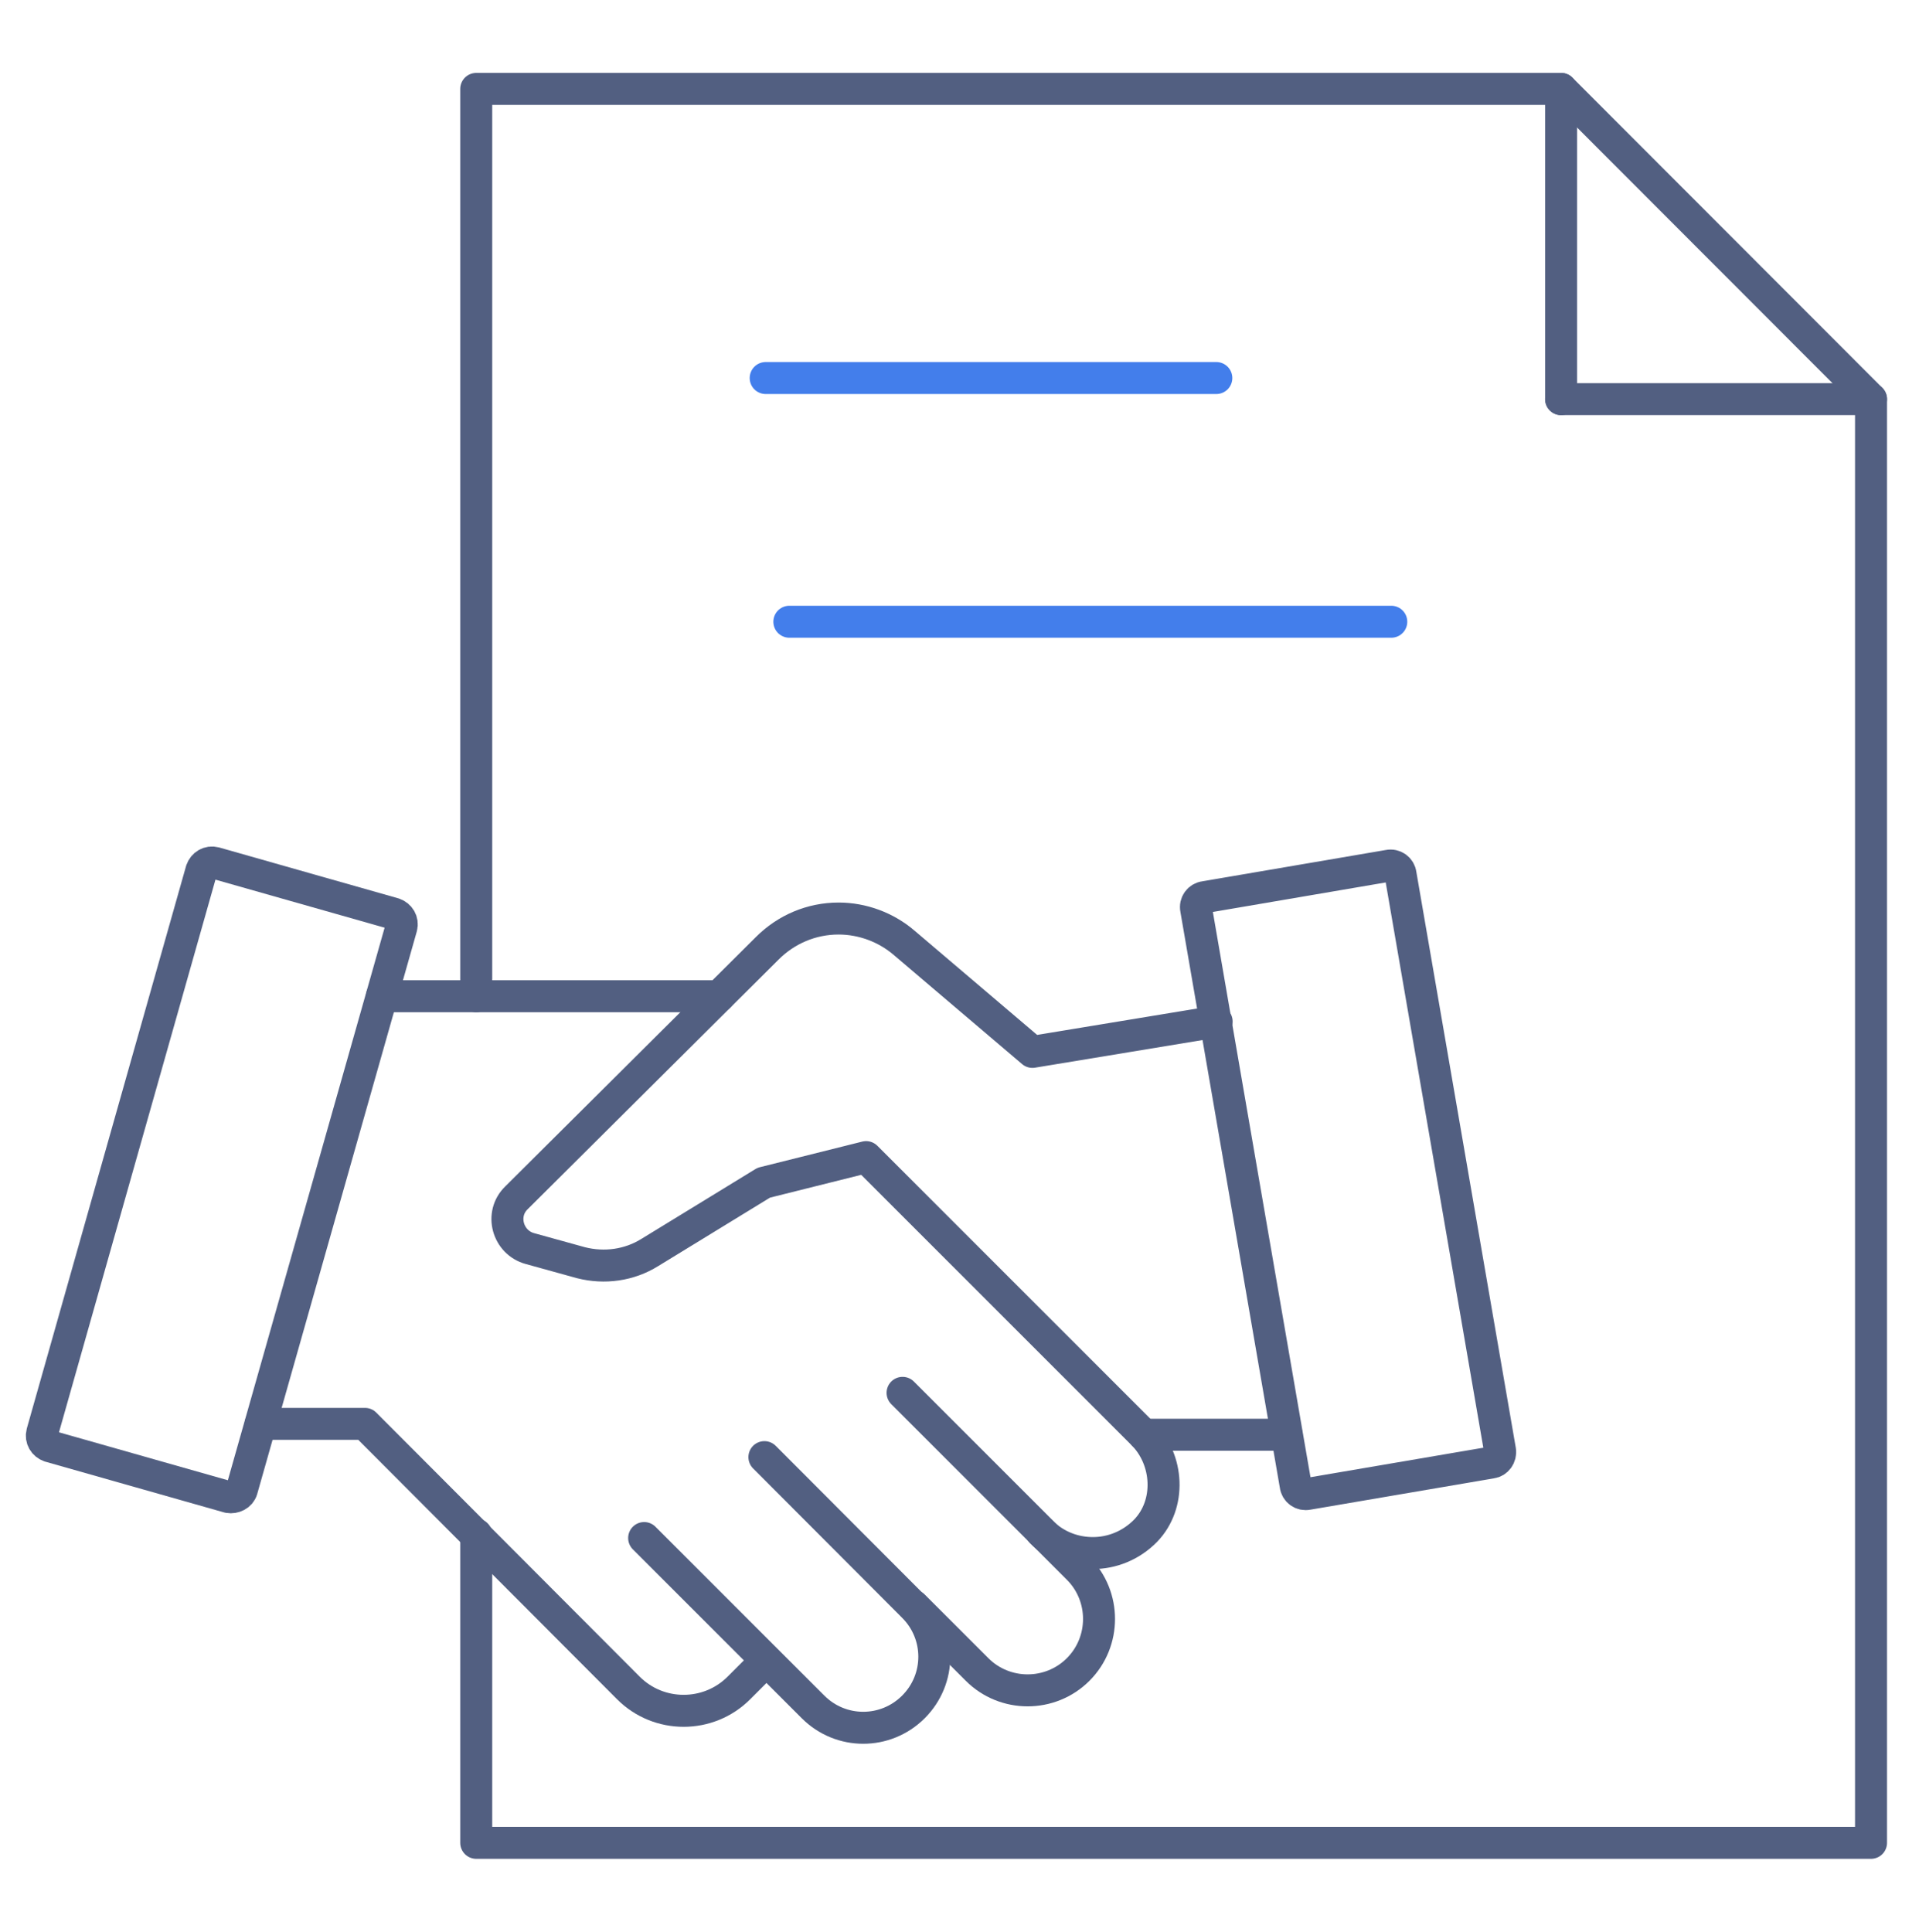
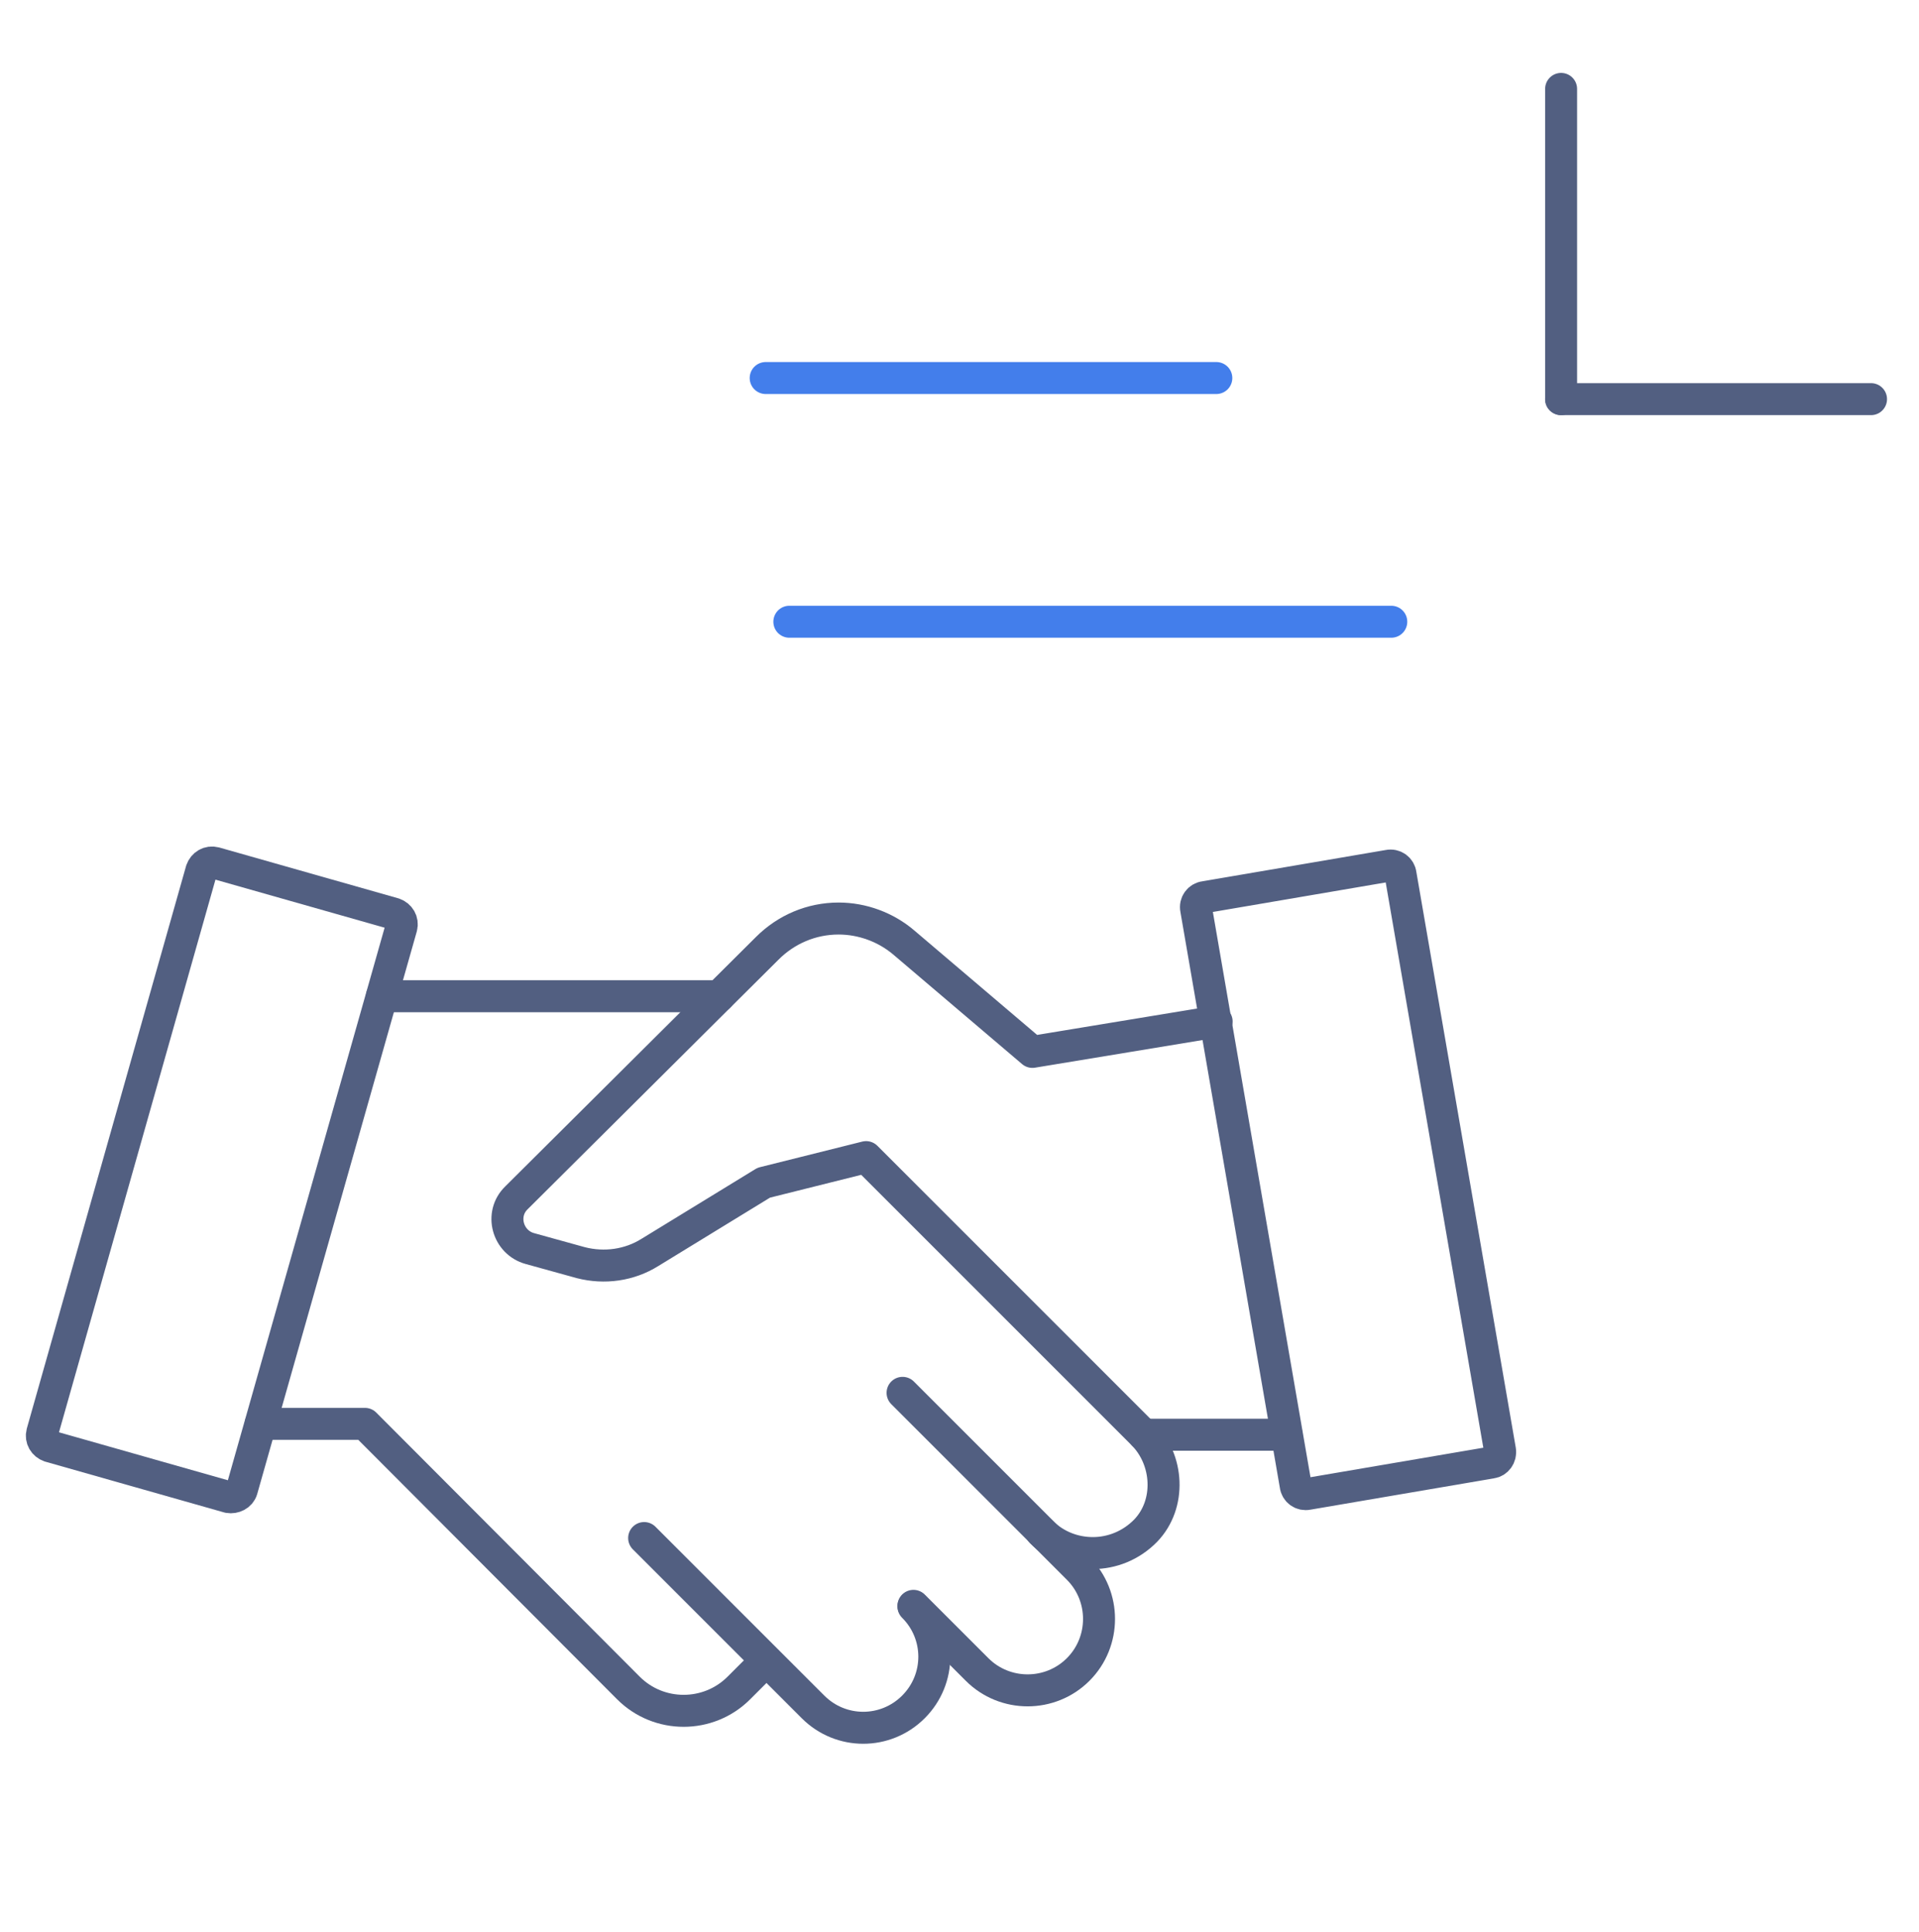
<svg xmlns="http://www.w3.org/2000/svg" id="图层_1" x="0px" y="0px" viewBox="0 0 600 604" style="enable-background:new 0 0 600 604;" xml:space="preserve">
  <style type="text/css">	.st0{fill:none;stroke:#525F81;stroke-width:10;stroke-linecap:round;stroke-linejoin:round;stroke-miterlimit:22.926;}	.st1{fill:none;stroke:#437EEB;stroke-width:10;stroke-linecap:round;stroke-linejoin:round;stroke-miterlimit:13.333;}</style>
  <g>
    <g>
      <path class="st0" d="M81.5,445.2h32.6l82.4,82.6c9.5,9.5,25,9.5,34.5,0l8.5-8.5" />
-       <path class="st0" d="M201.4,480.9l52.8,52.8c8.7,8.7,22.7,8.7,31.4,0l0,0c8.7-8.7,8.7-22.7,0-31.4L239,455.6" />
+       <path class="st0" d="M201.4,480.9l52.8,52.8c8.7,8.7,22.7,8.7,31.4,0l0,0c8.7-8.7,8.7-22.7,0-31.4" />
      <path class="st0" d="M282.2,435.5l54.9,54.9c8.7,8.7,8.7,22.9,0,31.6l0,0c-8.7,8.7-22.9,8.7-31.6,0l-4.2-4.2l-15.7-15.7" />
      <path class="st0" d="M325.6,479c4.4,4.4,10.2,6.6,16.1,6.6s11.9-2.3,16.5-7c8-8.3,7.2-22.2-0.9-30.3l-86.5-86.5l-32,8l-35.6,21.8   c-6.4,4-14.2,5.1-21.6,3.2l-15.9-4.4c-7-1.9-9.5-10.8-4.2-15.9l78.4-78c5.9-5.9,13.8-9.3,22.3-9.3l0,0c7.4,0,14.8,2.7,20.5,7.6   l40.1,34.1l57.6-9.5" />
      <path class="st0" d="M71.5,468.1l-56-15.9c-1.7-0.6-2.8-2.3-2.3-4.2L63,272.1c0.6-1.7,2.3-2.8,4.2-2.3l56,15.9   c1.7,0.6,2.8,2.3,2.3,4.2L75.6,465.8C75.1,467.5,73.2,468.4,71.5,468.1z" />
      <path class="st0" d="M466.3,457.3l-57.4,9.8c-1.9,0.4-3.6-0.9-3.8-2.7L374,284.3c-0.4-1.9,0.9-3.6,2.7-3.8l57.4-9.8   c1.9-0.4,3.6,0.9,3.8,2.7L469,453.5C469.3,455.4,468,457.1,466.3,457.3z" />
      <line class="st0" x1="224.8" y1="311.5" x2="119.4" y2="311.5" />
      <line class="st0" x1="402.3" y1="448.6" x2="357.6" y2="448.6" />
    </g>
    <g>
-       <polyline class="st0" points="148.9,311.5 148.9,27.8 488.1,27.8 585,124.8 585,576.2 148.9,576.2 148.9,479.8   " />
      <line class="st0" x1="488.1" y1="124.8" x2="488.1" y2="27.8" />
      <line class="st0" x1="585" y1="124.8" x2="488.1" y2="124.8" />
    </g>
    <line class="st1" x1="239.4" y1="118.2" x2="380.3" y2="118.2" />
    <line class="st1" x1="246.8" y1="194.4" x2="435" y2="194.4" />
  </g>
</svg>